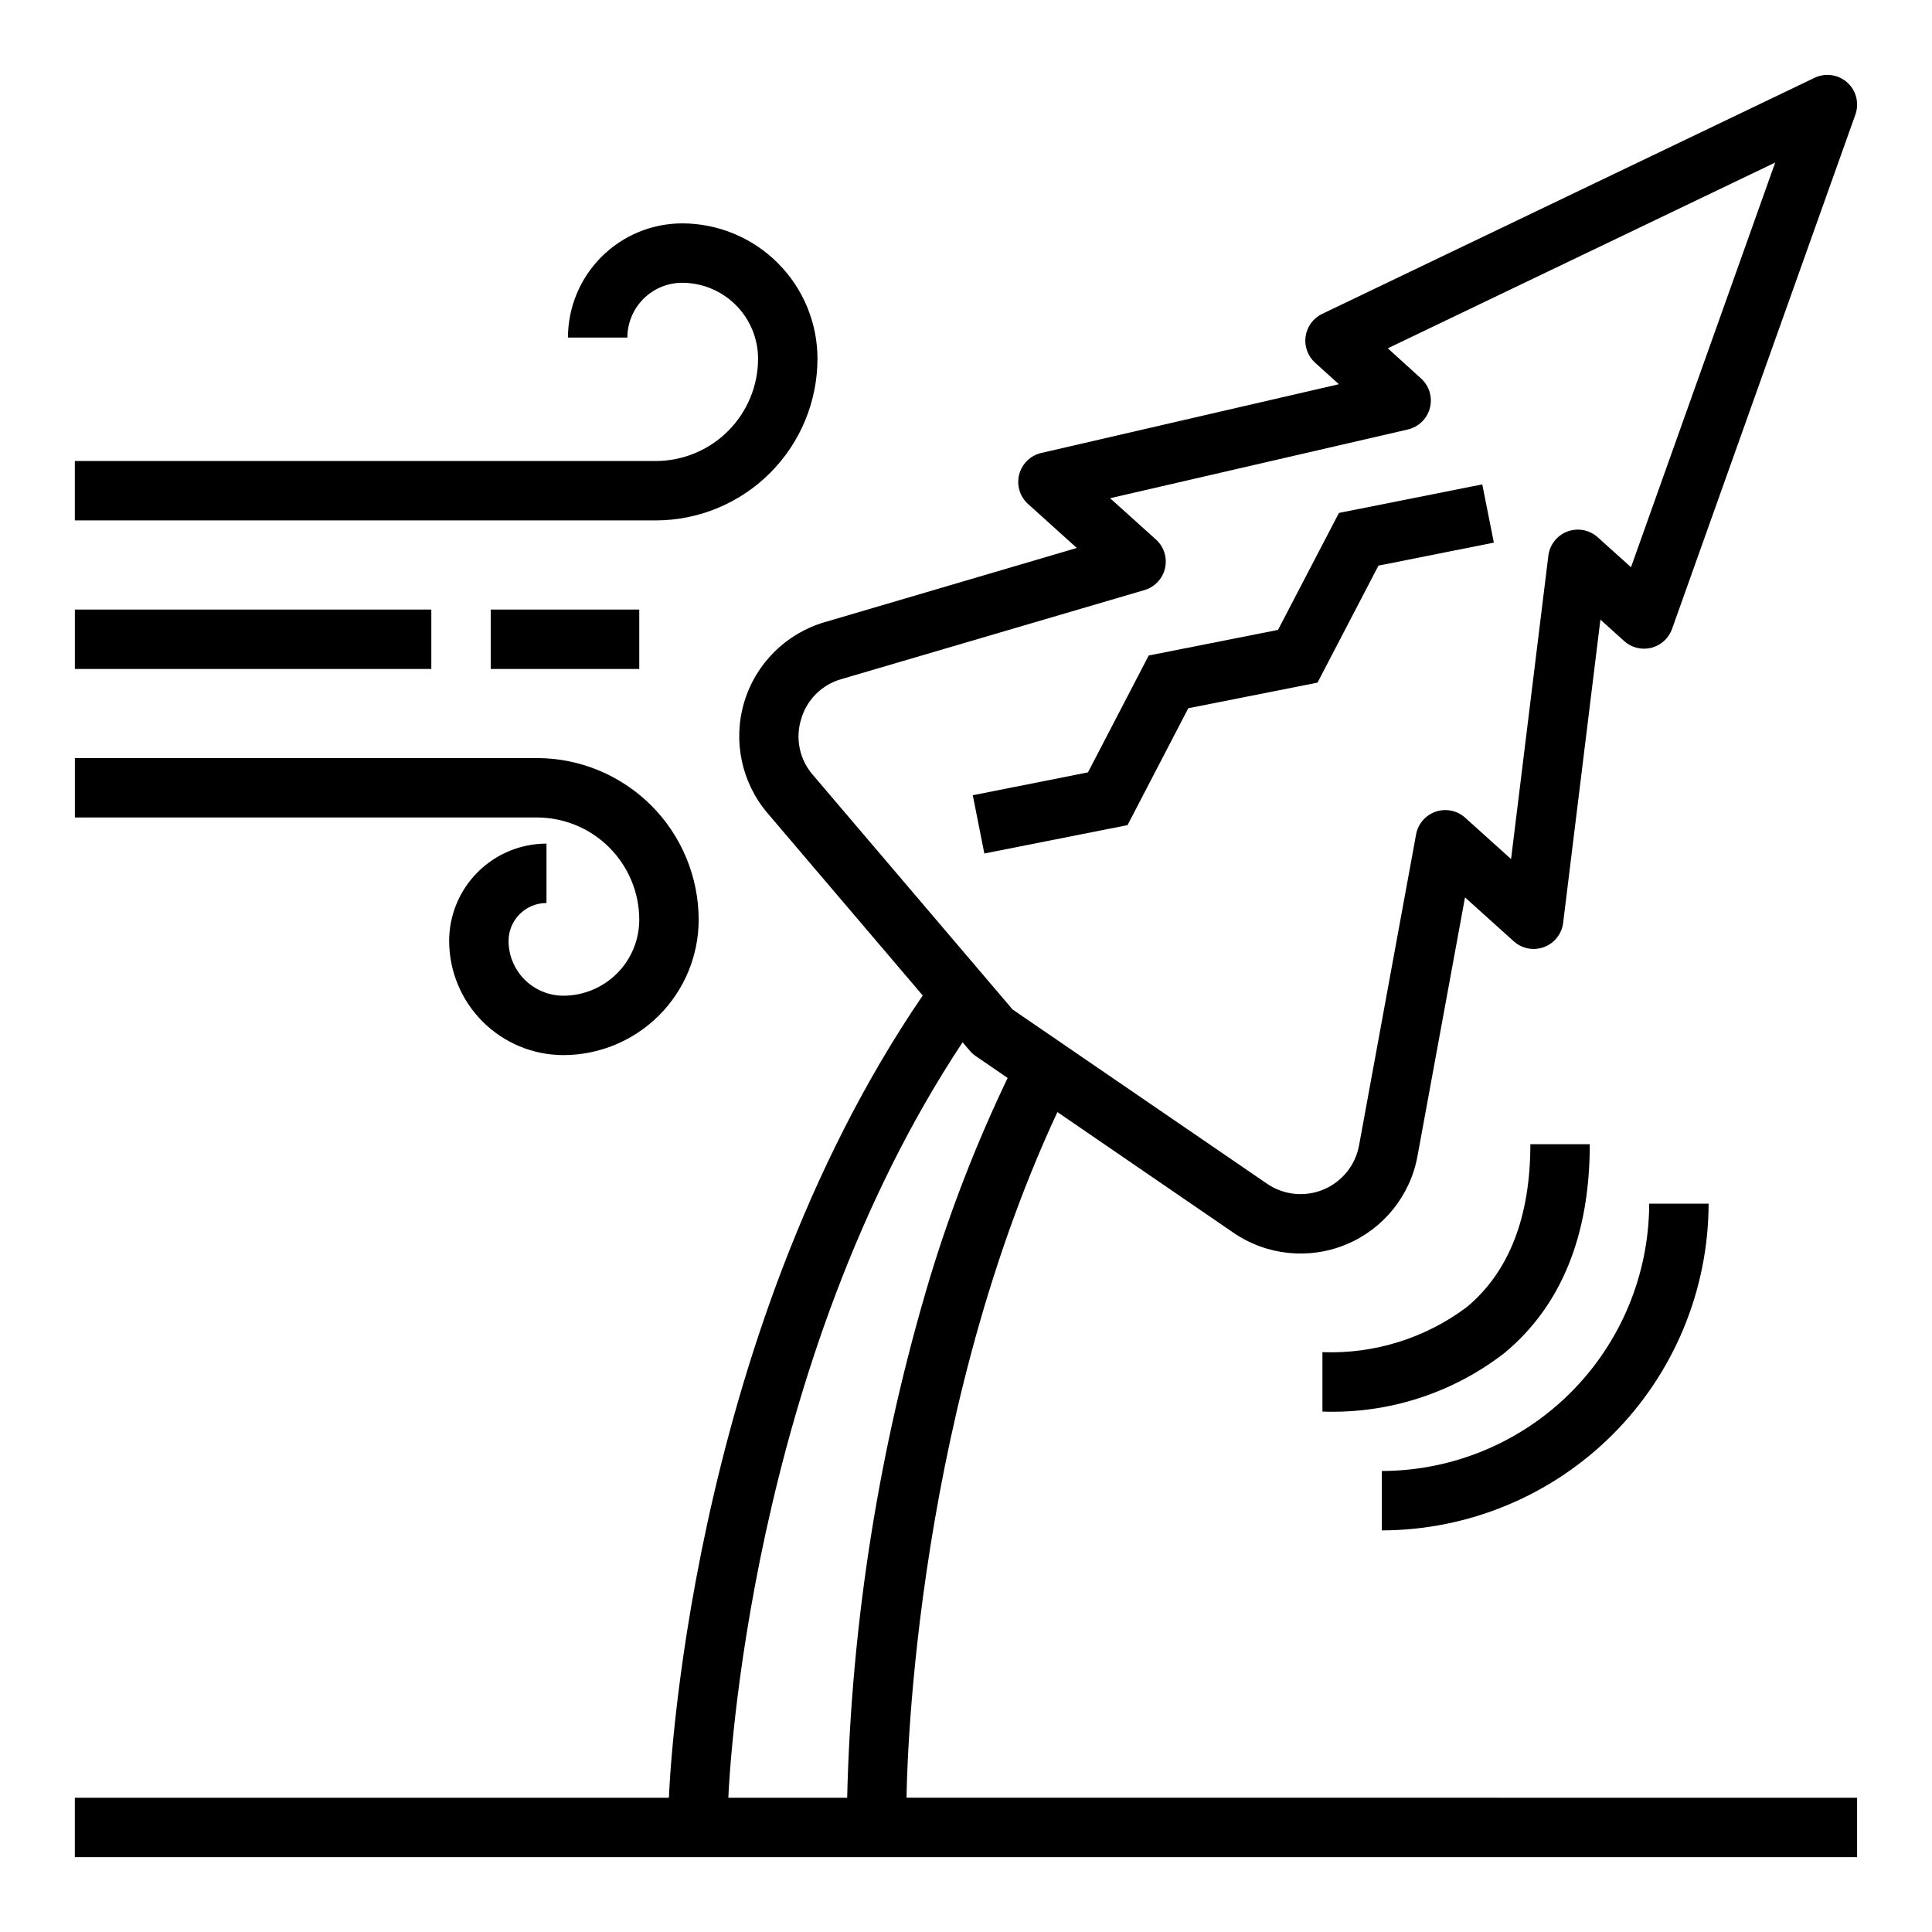
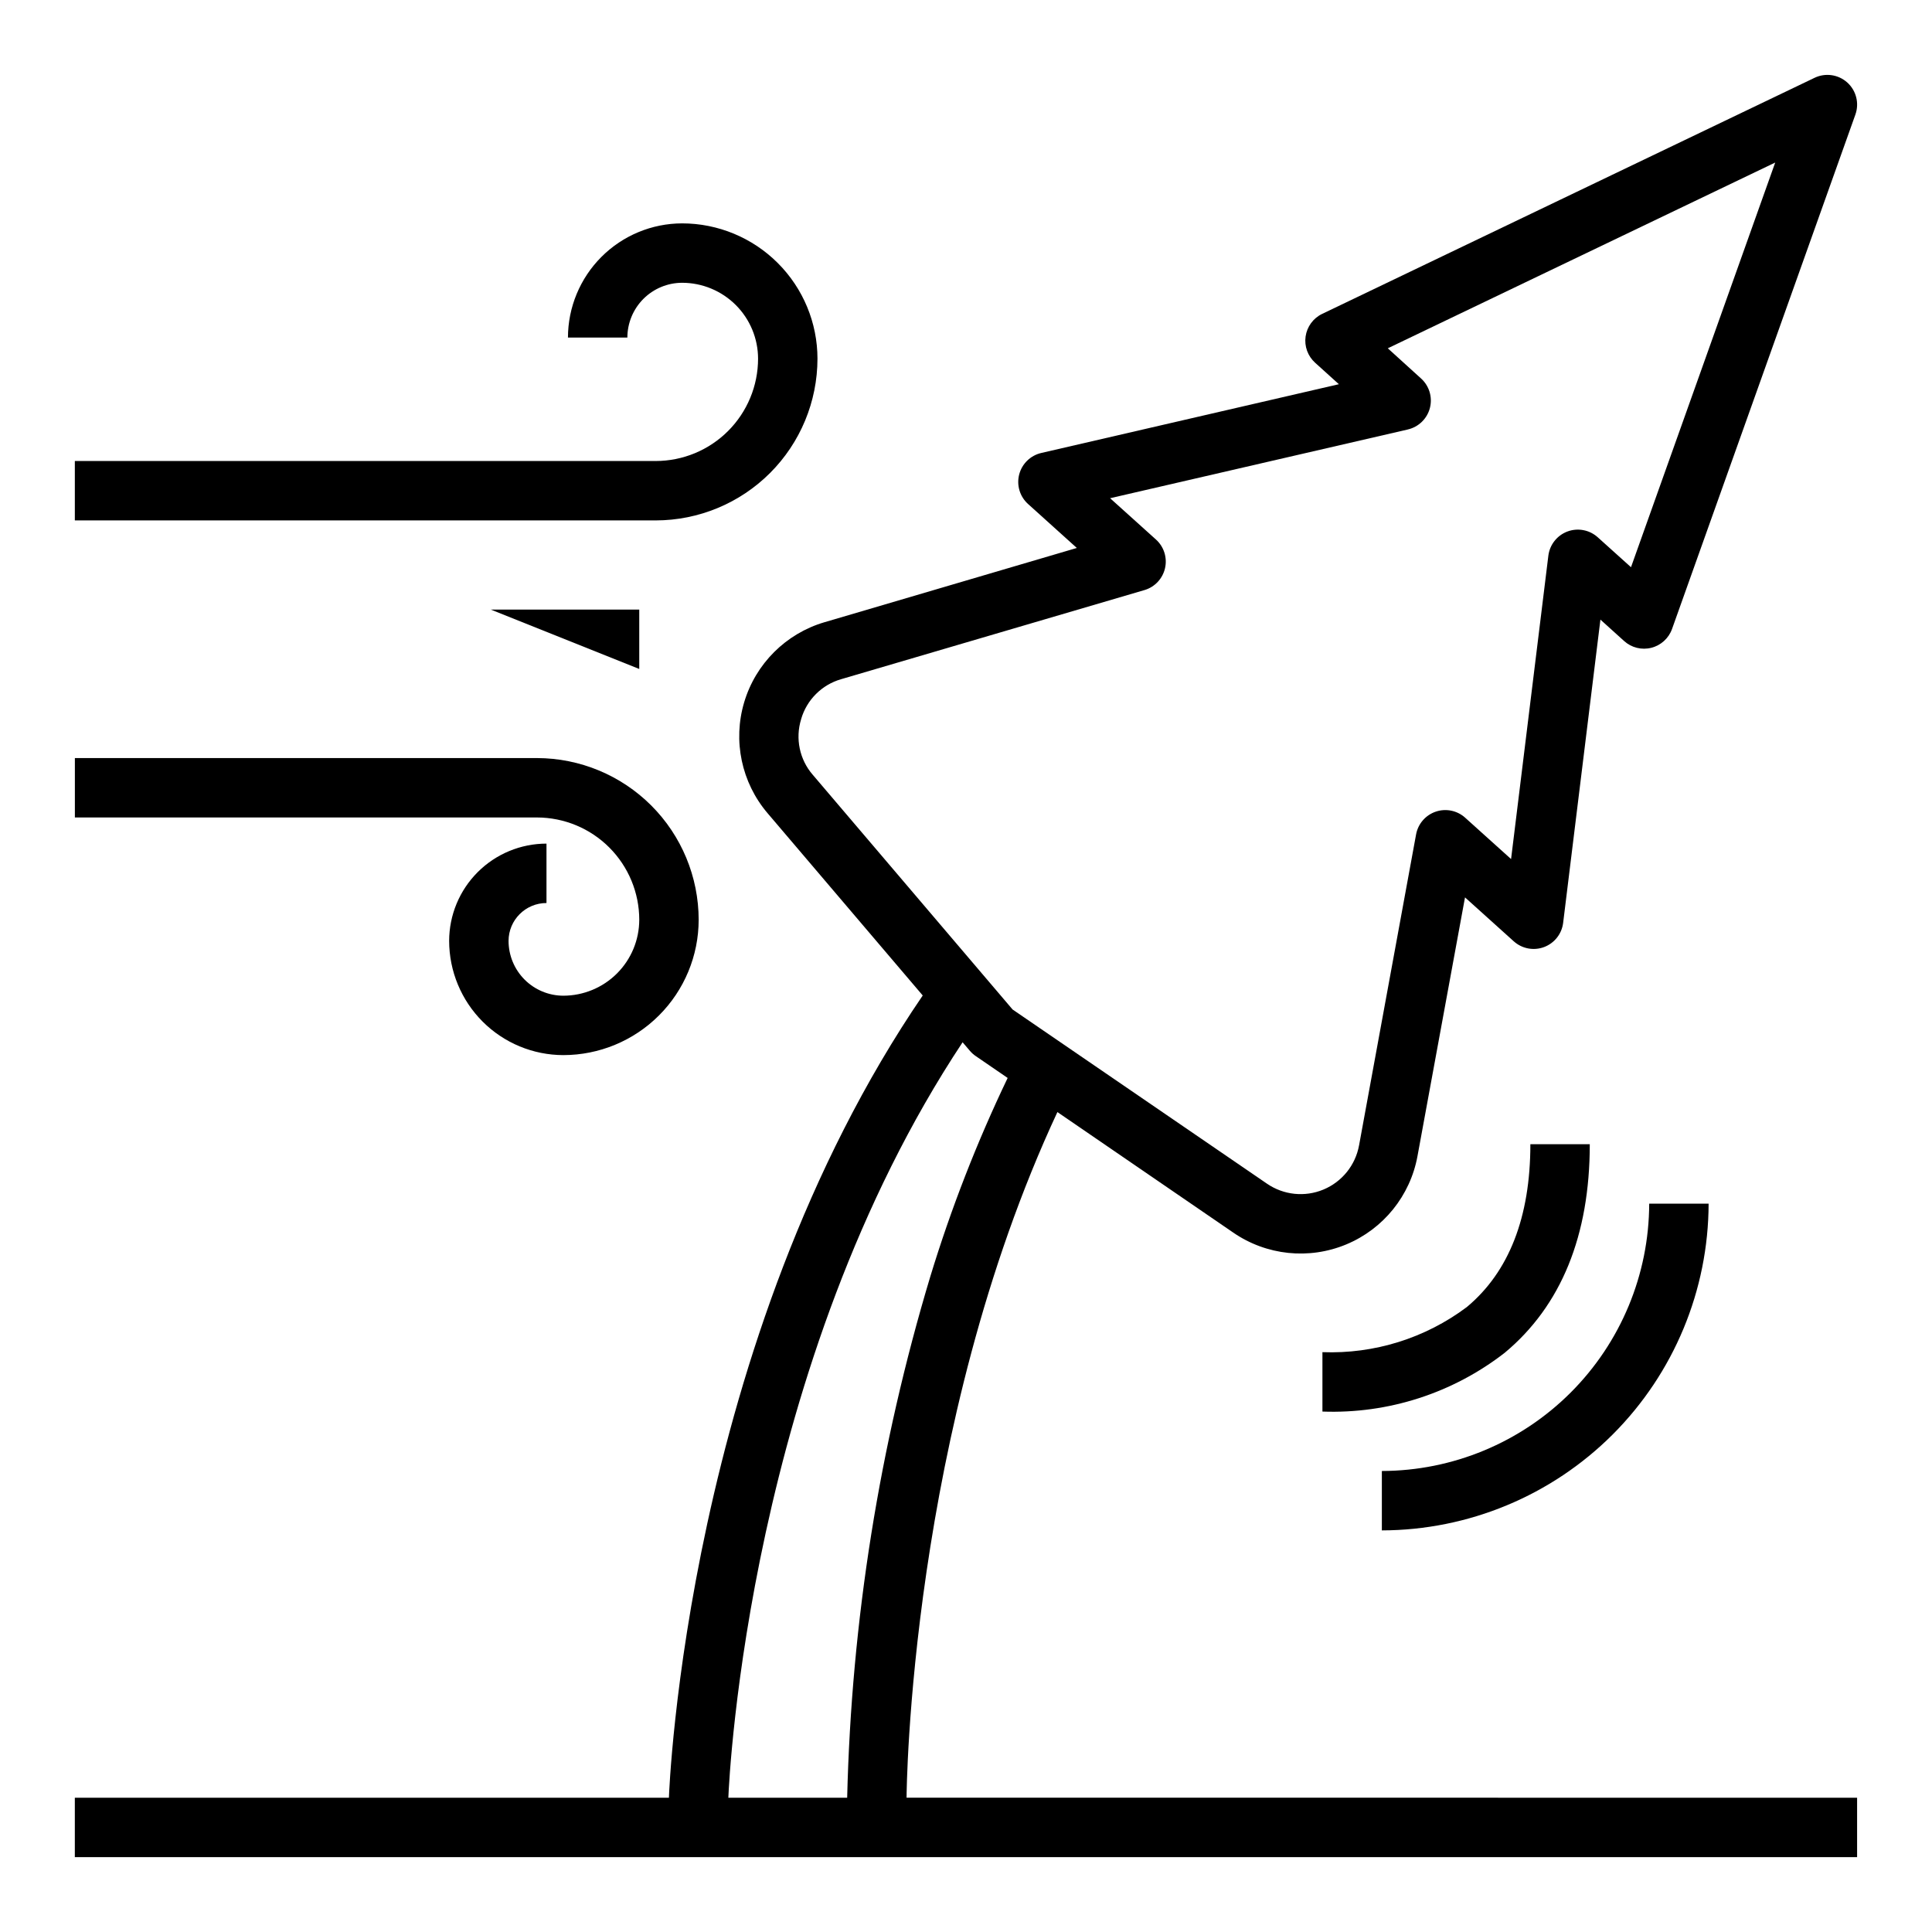
<svg xmlns="http://www.w3.org/2000/svg" fill="#000000" width="800px" height="800px" version="1.1" viewBox="144 144 512 512">
  <g>
-     <path d="m163.84 305.54h94.465v15.742h-94.465z" />
-     <path d="m274.05 305.54h39.359v15.742h-39.359z" />
+     <path d="m274.05 305.54h39.359v15.742z" />
    <path d="m313.41 387.75c-0.008 5.336-2.129 10.449-5.898 14.219-3.773 3.773-8.887 5.894-14.223 5.902-3.848-0.008-7.539-1.539-10.262-4.262-2.719-2.723-4.25-6.414-4.254-10.262 0.012-5.547 4.508-10.035 10.051-10.039v-15.742c-6.836 0.004-13.391 2.723-18.227 7.555-4.836 4.836-7.559 11.387-7.57 18.227 0.012 8.023 3.203 15.715 8.875 21.387 5.672 5.676 13.363 8.867 21.387 8.879 9.508-0.008 18.625-3.793 25.348-10.516 6.727-6.723 10.508-15.84 10.516-25.348-0.012-11.363-4.531-22.254-12.566-30.289-8.035-8.031-18.926-12.551-30.285-12.566h-122.46v15.742h122.46c7.188 0.012 14.078 2.867 19.16 7.953 5.082 5.082 7.941 11.973 7.949 19.16z" />
    <path d="m360.64 239.06c-0.008-9.508-3.789-18.625-10.516-25.348-6.723-6.723-15.84-10.508-25.348-10.516-8.023 0.012-15.715 3.203-21.387 8.879-5.672 5.672-8.863 13.363-8.875 21.387h15.746c0.004-3.848 1.535-7.539 4.254-10.262 2.723-2.723 6.414-4.254 10.262-4.262 5.336 0.008 10.449 2.129 14.223 5.902 3.769 3.769 5.891 8.883 5.898 14.219-0.008 7.188-2.867 14.078-7.949 19.16-5.082 5.086-11.973 7.941-19.164 7.953h-153.95v15.742h153.95c11.363-0.016 22.254-4.535 30.289-12.566 8.035-8.035 12.555-18.926 12.566-30.289z" />
    <path d="m596.8 462.98h-15.746c-0.043 18.777-7.519 36.773-20.797 50.051-13.277 13.277-31.273 20.754-50.051 20.797v15.742c22.949-0.051 44.945-9.191 61.172-25.418 16.227-16.23 25.367-38.223 25.422-61.172z" />
    <path d="m565.31 447.23h-15.746c0 19.316-5.668 33.852-16.848 43.156h0.004c-11.008 8.25-24.516 12.469-38.262 11.949v15.742c17.441 0.641 34.551-4.879 48.328-15.594 14.949-12.453 22.523-31.047 22.523-55.254z" />
-     <path d="m458.91 331.69 34.242-6.785 16.152-31.008 30.582-6.094-3.07-15.434-37.98 7.562-16.152 31-34.262 6.785-16.098 30.969-30.527 6.062 3.062 15.438 37.949-7.519z" />
    <path d="m384.25 620.41c0-1.574 0.789-97.613 39.973-181.7l46.621 31.953c8.797 6.047 20.059 7.223 29.918 3.125 9.855-4.098 16.969-12.91 18.887-23.41l12.594-68.559 12.926 11.645h0.004c2.18 1.961 5.269 2.547 8.02 1.52 2.746-1.027 4.695-3.496 5.055-6.406l9.879-80.375 6.297 5.691c1.953 1.758 4.652 2.426 7.199 1.777 2.547-0.645 4.602-2.516 5.484-4.988l48.594-136.33c1.066-3.004 0.215-6.356-2.156-8.488-2.371-2.129-5.793-2.621-8.668-1.242l-130.5 62.566c-2.363 1.137-4.004 3.379-4.379 5.977-0.371 2.598 0.574 5.207 2.523 6.965l6.297 5.691-78.879 18.223c-2.856 0.664-5.109 2.859-5.844 5.699-0.734 2.84 0.172 5.856 2.348 7.82l12.926 11.652-66.863 19.68v-0.004c-10.23 3.012-18.242 10.992-21.289 21.211s-0.715 21.285 6.199 29.406l41.117 48.305c-62.641 91.762-67.207 210.62-67.262 212.6h-157.44v15.742l472.32 0.004v-15.746zm-27.945-285.82c1.477-5.129 5.492-9.137 10.629-10.605l80.383-23.617-0.004 0.004c2.727-0.812 4.805-3.031 5.434-5.805 0.629-2.773-0.285-5.672-2.394-7.578l-12.164-10.957 78.895-18.215v-0.004c2.863-0.66 5.121-2.856 5.856-5.699s-0.176-5.859-2.359-7.824l-8.801-7.988 102.67-49.227-38.219 107.24-8.824-7.941c-2.184-1.961-5.277-2.547-8.023-1.52-2.75 1.031-4.695 3.504-5.055 6.414l-9.879 80.391-12.164-10.957h0.004c-2.121-1.91-5.106-2.523-7.805-1.605-2.699 0.918-4.691 3.223-5.207 6.027l-15.113 82.414h-0.004c-0.957 5.25-4.512 9.656-9.441 11.707-4.93 2.051-10.562 1.461-14.961-1.562l-67.414-46.16-52.945-62.188h-0.004c-3.508-4.051-4.676-9.629-3.086-14.746zm42.793 85.625 1.961 2.297c0.457 0.535 0.988 1.004 1.574 1.395l8.406 5.762c-8.152 17.012-15.008 34.613-20.508 52.656-13.488 44.836-20.895 91.281-22.023 138.09h-31.488c0.227-5.863 5.508-114.82 62.078-200.2z" />
  </g>
</svg>